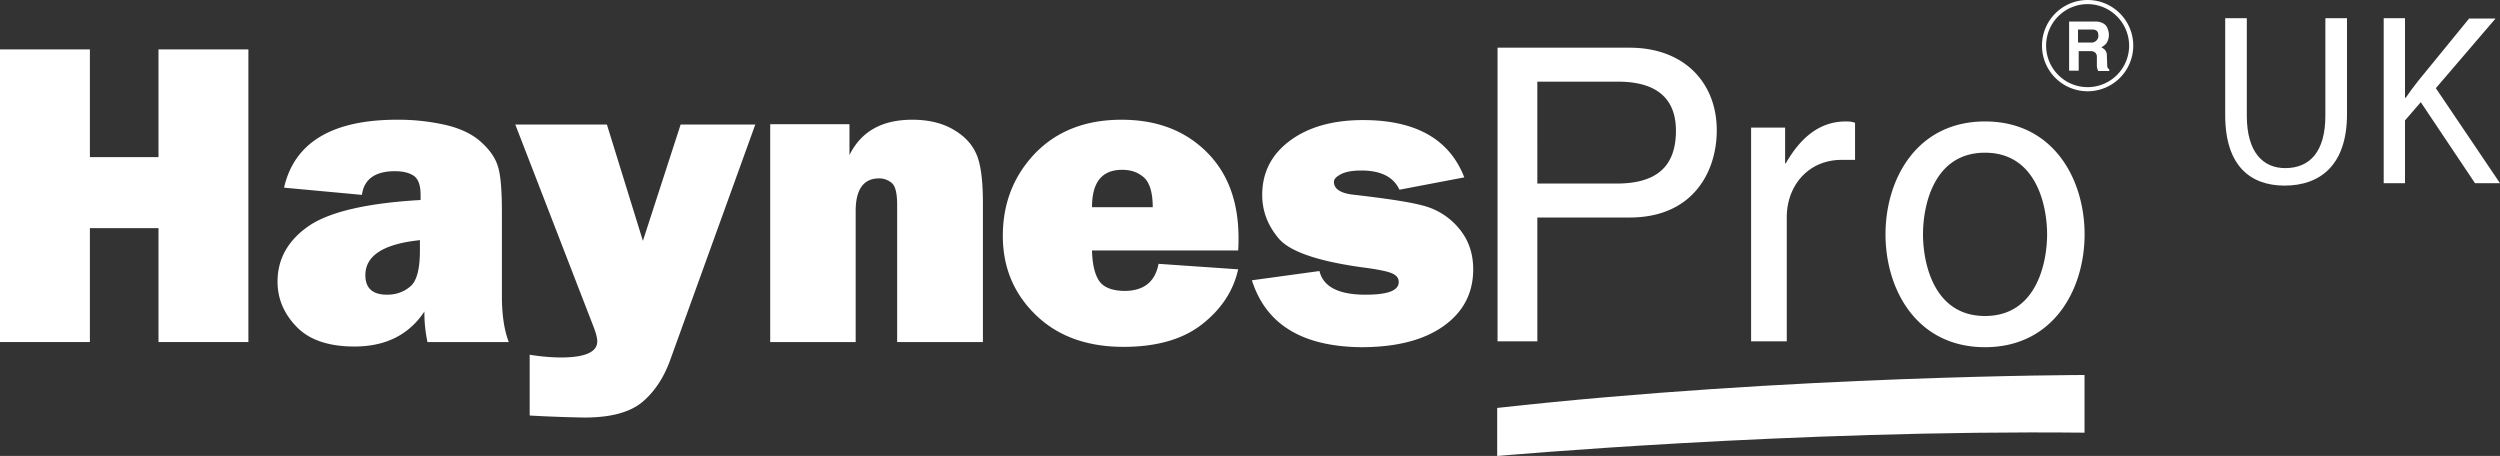
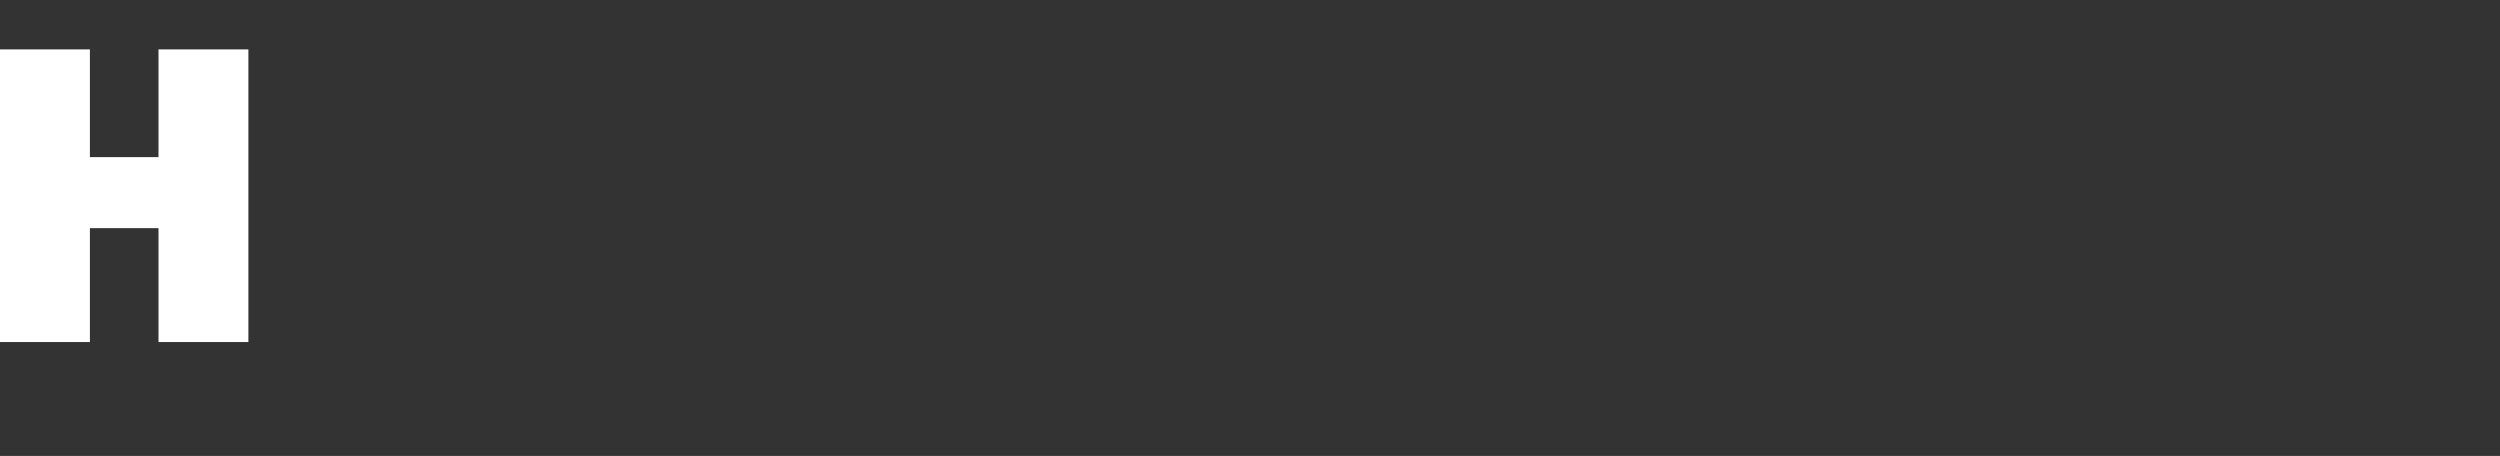
<svg xmlns="http://www.w3.org/2000/svg" viewBox="0 0 2500 455.95">
  <rect x="0" y="0" width="2500" height="455.95" fill="#333333" stroke="none" />
  <title>Asset 4</title>
  <g id="Layer_2" data-name="Layer 2">
    <g id="Layer_1-2" data-name="Layer 1">
      <path d="M158.5,49.4V157.13H89.89V49.4H0V342.05H89.89V228.15H158.5v113.9h89.89V49.4Z" style="fill:#fff" />
-       <path d="M508.78,342.05H427.47a142.25,142.25,0,0,1-3.08-30.54q-23.16,35-70,35-38.59,0-57.64-19.56c-12.69-13-19.21-28.13-19.21-45.28,0-23,10.63-41.52,31.56-55.93,20.93-14.06,58-22.64,111.5-25.73v-4.8c0-9.61-2.06-15.78-6.52-19.21-4.46-3.09-10.63-4.8-19.21-4.8-19.55,0-30.88,7.89-32.93,23.67l-77.88-7.21c10.29-45.28,48.37-67.93,112.87-67.93a213.47,213.47,0,0,1,48.37,5.15q22.14,5.15,35,16.47c8.57,7.55,14.41,15.44,17.15,23.67,3.09,8.23,4.46,24.36,4.46,47.69v87.14c.34,16.47,2.4,30.53,6.86,42.2m-88.85-101.9q-54.56,5.67-54.55,35,0,19.55,21.61,19.55c9.26,0,16.81-2.74,23.33-8.23s9.61-17.5,9.61-36Zm335.52-116L670,360.57c-6.52,17.84-16.13,31.91-28.13,41.86-12.35,9.95-31.22,15.09-56.95,15.09-6.18,0-32.94-.68-55.24-2V354.74a205,205,0,0,0,30.88,2.75c24.7,0,36.71-5.49,36.71-16.13,0-3.43-1.38-8.58-3.78-14.75L515.3,124.54h91.6l36,116.3,37.73-116.3h74.79ZM982.57,342.05H897.15V204.82q0-17-5.15-21.62a19.11,19.11,0,0,0-13-4.8c-15.44,0-23.33,11-23.33,32.59V342.05H770.21V124.19h79.25v30.88c11.66-23.67,32.59-35.34,62.78-35.34q23.67,0,40.14,9.27c11,6.17,18.87,14.06,23.33,23.67q7.2,14.42,7.2,50.43v139Zm176-78.22,79.59,5.49c-4.8,21.61-16.81,39.79-36,54.89s-45.63,22.64-78.56,22.64c-36.71,0-65.87-10.63-87.83-31.91s-32.94-47.68-32.94-78.9c0-32.6,10.64-60,32.25-82.68,21.62-22.3,50.43-33.63,86.46-33.63,35,0,63.12,10.64,84.74,31.91s32.25,50.09,32.25,86.46c0,3.08,0,7.2-.35,12.35H1092c.35,13.72,2.75,24,7.21,30.53s13.38,9.95,26.07,9.95c18.87-.34,29.85-9.26,33.28-27.1m-5.83-56.61c0-14.75-3.09-24.7-8.92-29.85s-13-7.55-21.62-7.55c-20.24,0-30.19,12.35-30.19,37.4Zm99.15,73.07,67.58-9.26c3.78,15.78,19.22,23.67,46,23.67,22.3,0,33.27-4.11,33.27-12.69,0-3.77-2-6.52-6.51-8.58s-14.41-4.11-30.54-6.17c-44.26-6.18-72-15.78-83-28.82s-16.47-27.45-16.47-43.57c0-22.3,9.26-40.49,27.79-54.21s42.88-20.58,73.07-20.58c52.84,0,86.46,19.21,101.21,57.29l-64.84,12.35c-5.83-12.69-18.53-19.21-38.08-19.21-9.26,0-16.13,1.37-20.59,3.77s-6.86,4.81-6.86,7.55c0,7.21,6.86,11.67,20.59,13,35.68,4.11,60,7.89,72.73,12a68.8,68.8,0,0,1,32.59,22.64c8.92,11,13.38,24.36,13.38,39.8,0,24-10,42.88-29.85,56.95S1396,347.19,1361,347.19c-58.67-.68-95-22.64-109.1-66.9m285.44,61.07h-39.8V47.69h132.08c54.55,0,87.15,35,87.15,82.68,0,40.83-23.33,87.14-87.15,87.14h-92.28Zm0-157.81h78.9c35.68,0,59.7-13,59.7-52.84,0-37.05-25.39-49.06-58-49.06h-80.62Zm249.76,157.81h-36V127.62h34V163.3h.68c14.41-25,33.28-41.85,60-41.85,4.46,0,6.52.34,9.27,1.37v37.05h-13.38c-33.63,0-54.9,26.08-54.9,57.3V341.36Zm198-219.91c68.27,0,99.49,57.64,99.49,112.87S2053.31,347.19,1985,347.19s-99.49-57.63-99.49-112.87,31.22-112.87,99.49-112.87M1985,316c51.46,0,62.1-53.17,62.1-81.65s-10.64-81.65-62.1-81.65S1923,205.85,1923,234.32,1933.58,316,1985,316" style="fill:#fff" />
-       <path d="M1497.19,456s295.73-26.42,587.34-23.33V375s-294.7.35-587.34,32.94Z" style="fill:#fff" />
-       <path d="M2068.41,70.67h10.29V51.12h12c3.43,0,5.83,1.71,6.17,5.14v9.95a12.7,12.7,0,0,0,1.38,4.81h11V69.3c-1-.68-2.06-1.37-2.06-4.12,0-2.4-.35-8.92-.35-11-.68-4.46-3.77-5.84-5.48-6.87,3.43-2.05,5.48-3.43,6.86-7.89a15.37,15.37,0,0,0-.35-10c-1.37-5.48-6.51-7.54-11.32-7.89H2069.1V70.67Zm10-41.17h13.72c4.46,0,6.18,2.06,6.18,5.49.68,4.81-3.78,7.55-6.18,7.55H2078v-13Z" style="fill:#fff;fill-rule:evenodd" />
-       <path d="M2087.62,91.26a45.63,45.63,0,1,1,45.63-45.63,45.61,45.61,0,0,1-45.63,45.63m0-87.14a41.51,41.51,0,1,0,41.51,41.51,41.65,41.65,0,0,0-41.51-41.51" style="fill:#fff" />
-       <path d="M2246.81,18.18v97.44c0,37,16.47,52.49,38.42,52.49,24.36,0,40.14-16.13,40.14-52.49V18.18H2347v96.06c0,50.78-26.76,71.36-62.44,71.36-33.62,0-59.35-19.21-59.35-70.33V18.18Zm136.89,0H2405v79.6h.68c4.46-6.52,8.92-12.35,13-17.5l50.43-61.75h26.42l-59.7,69.64,64.16,95h-25l-54.21-81L2405,120.42V183.2H2383.7Z" style="fill:#fff" />
    </g>
  </g>
</svg>